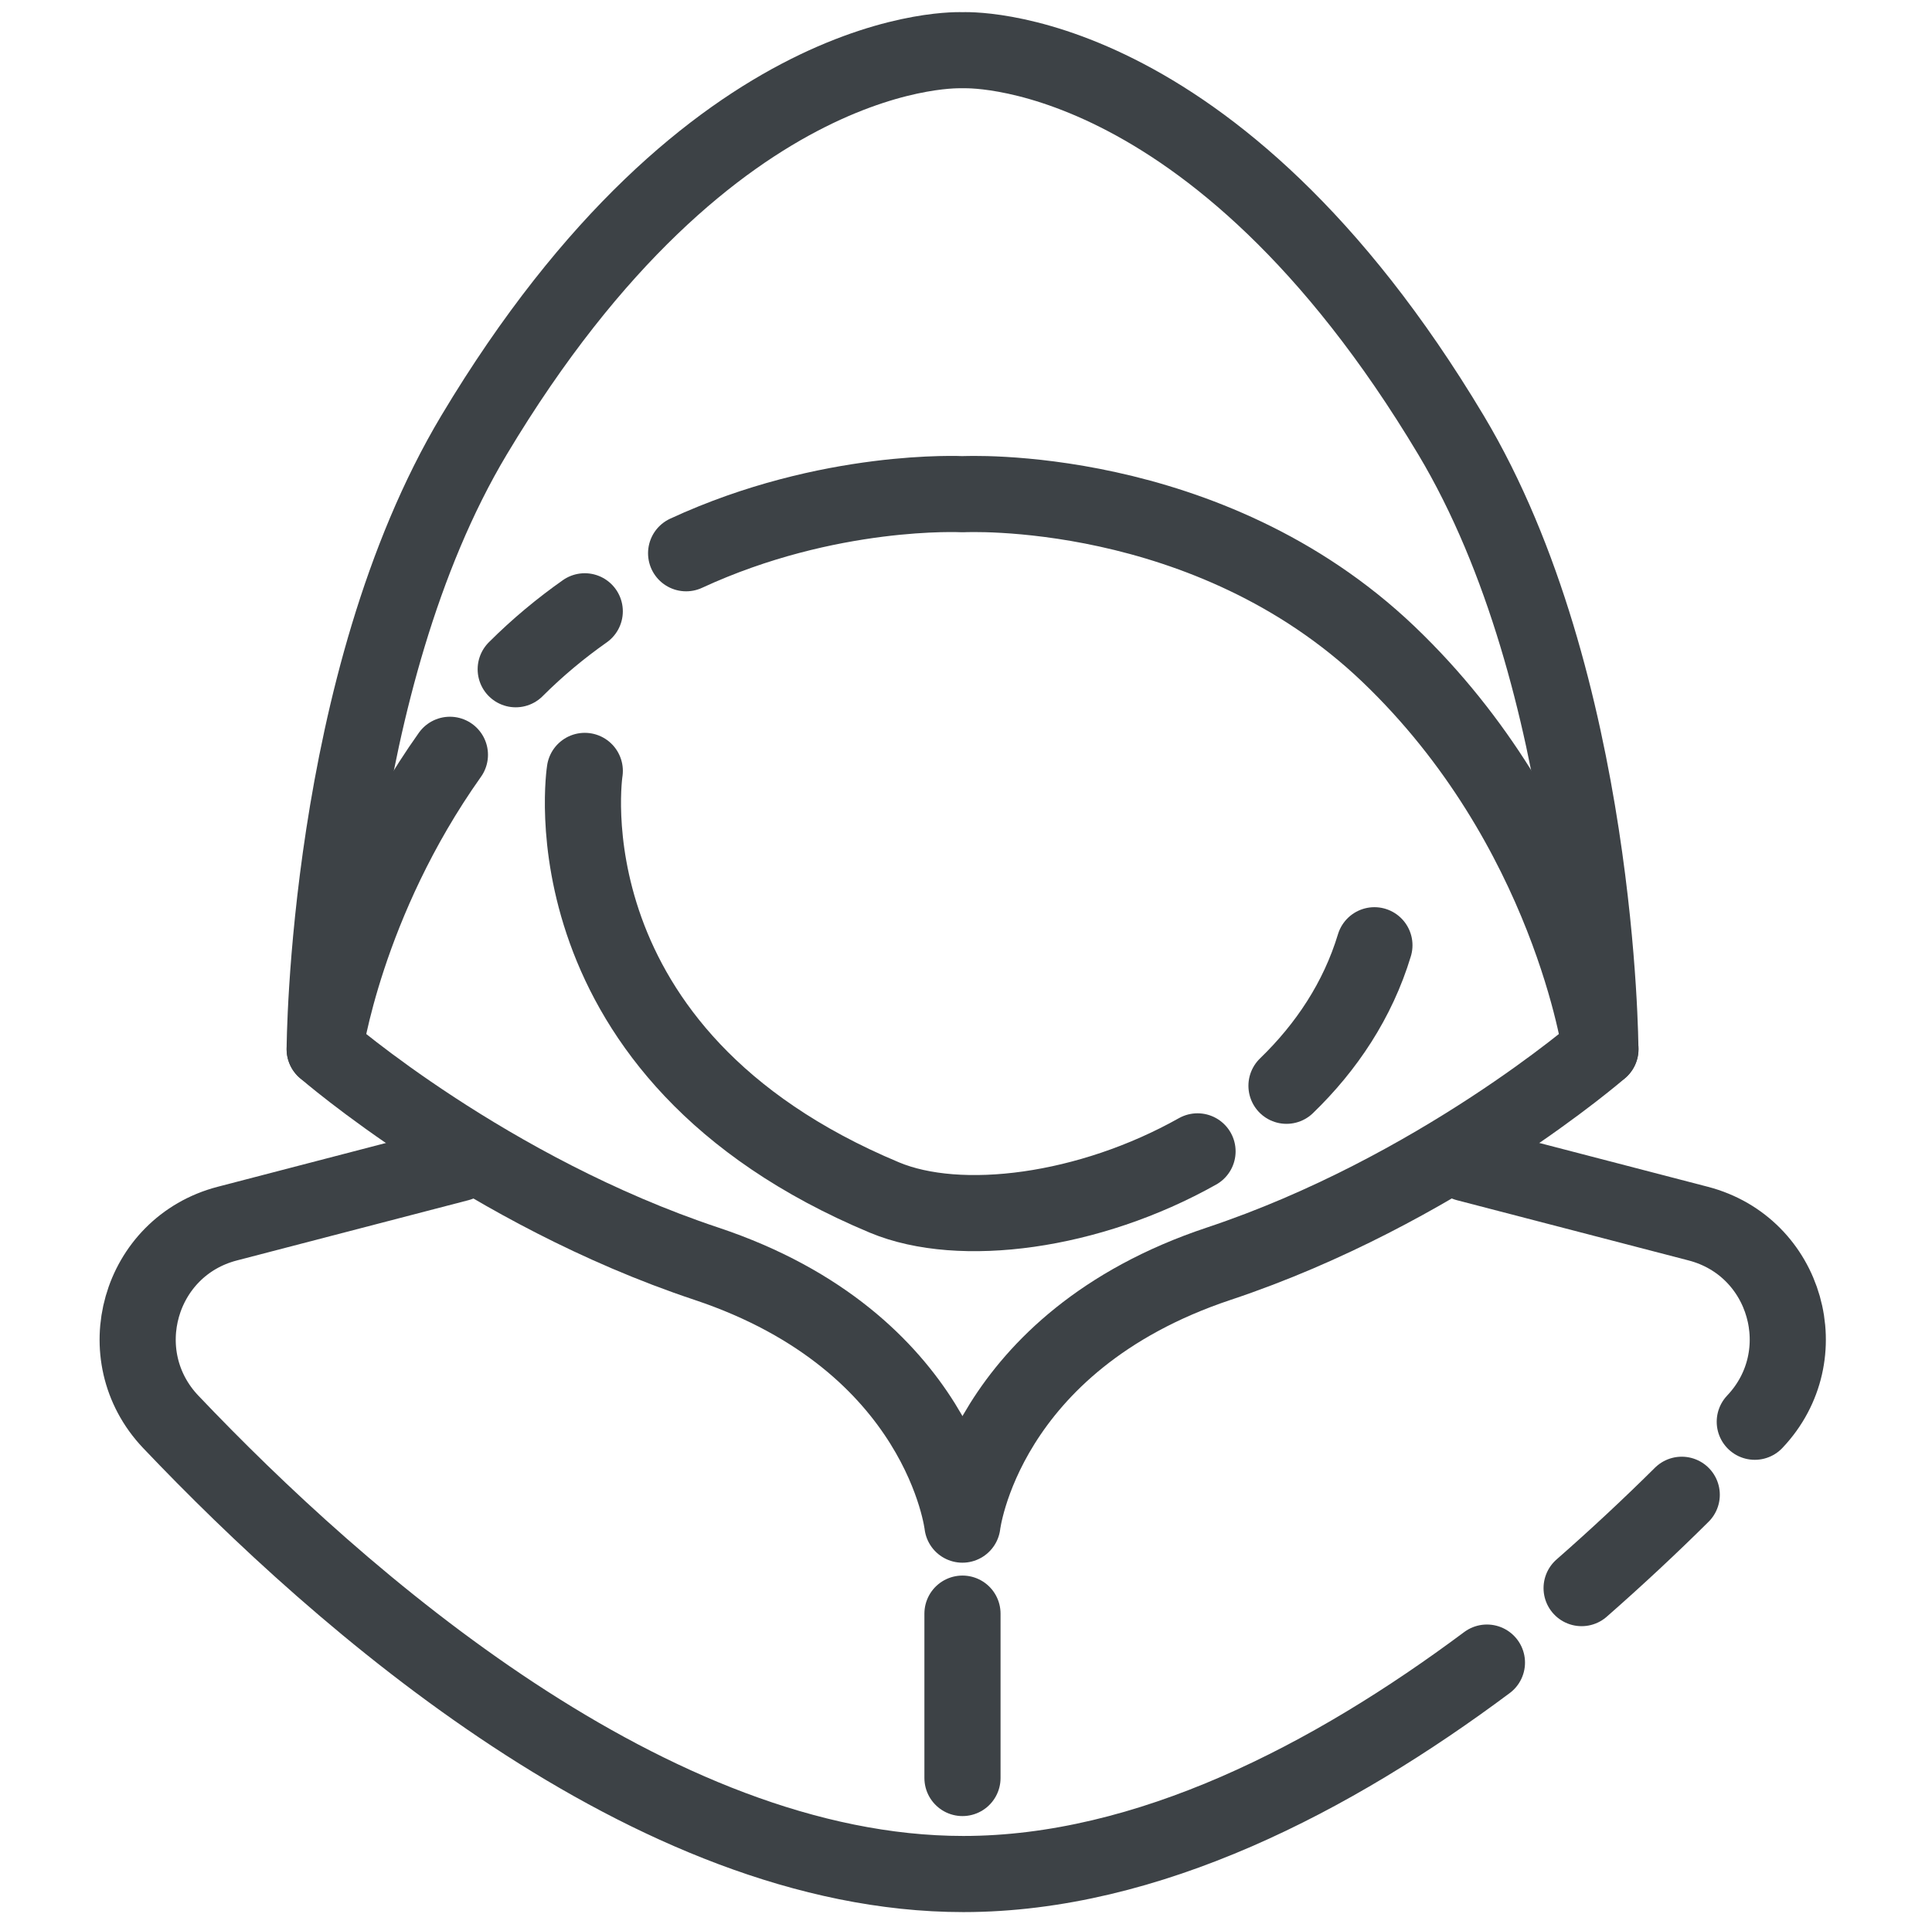
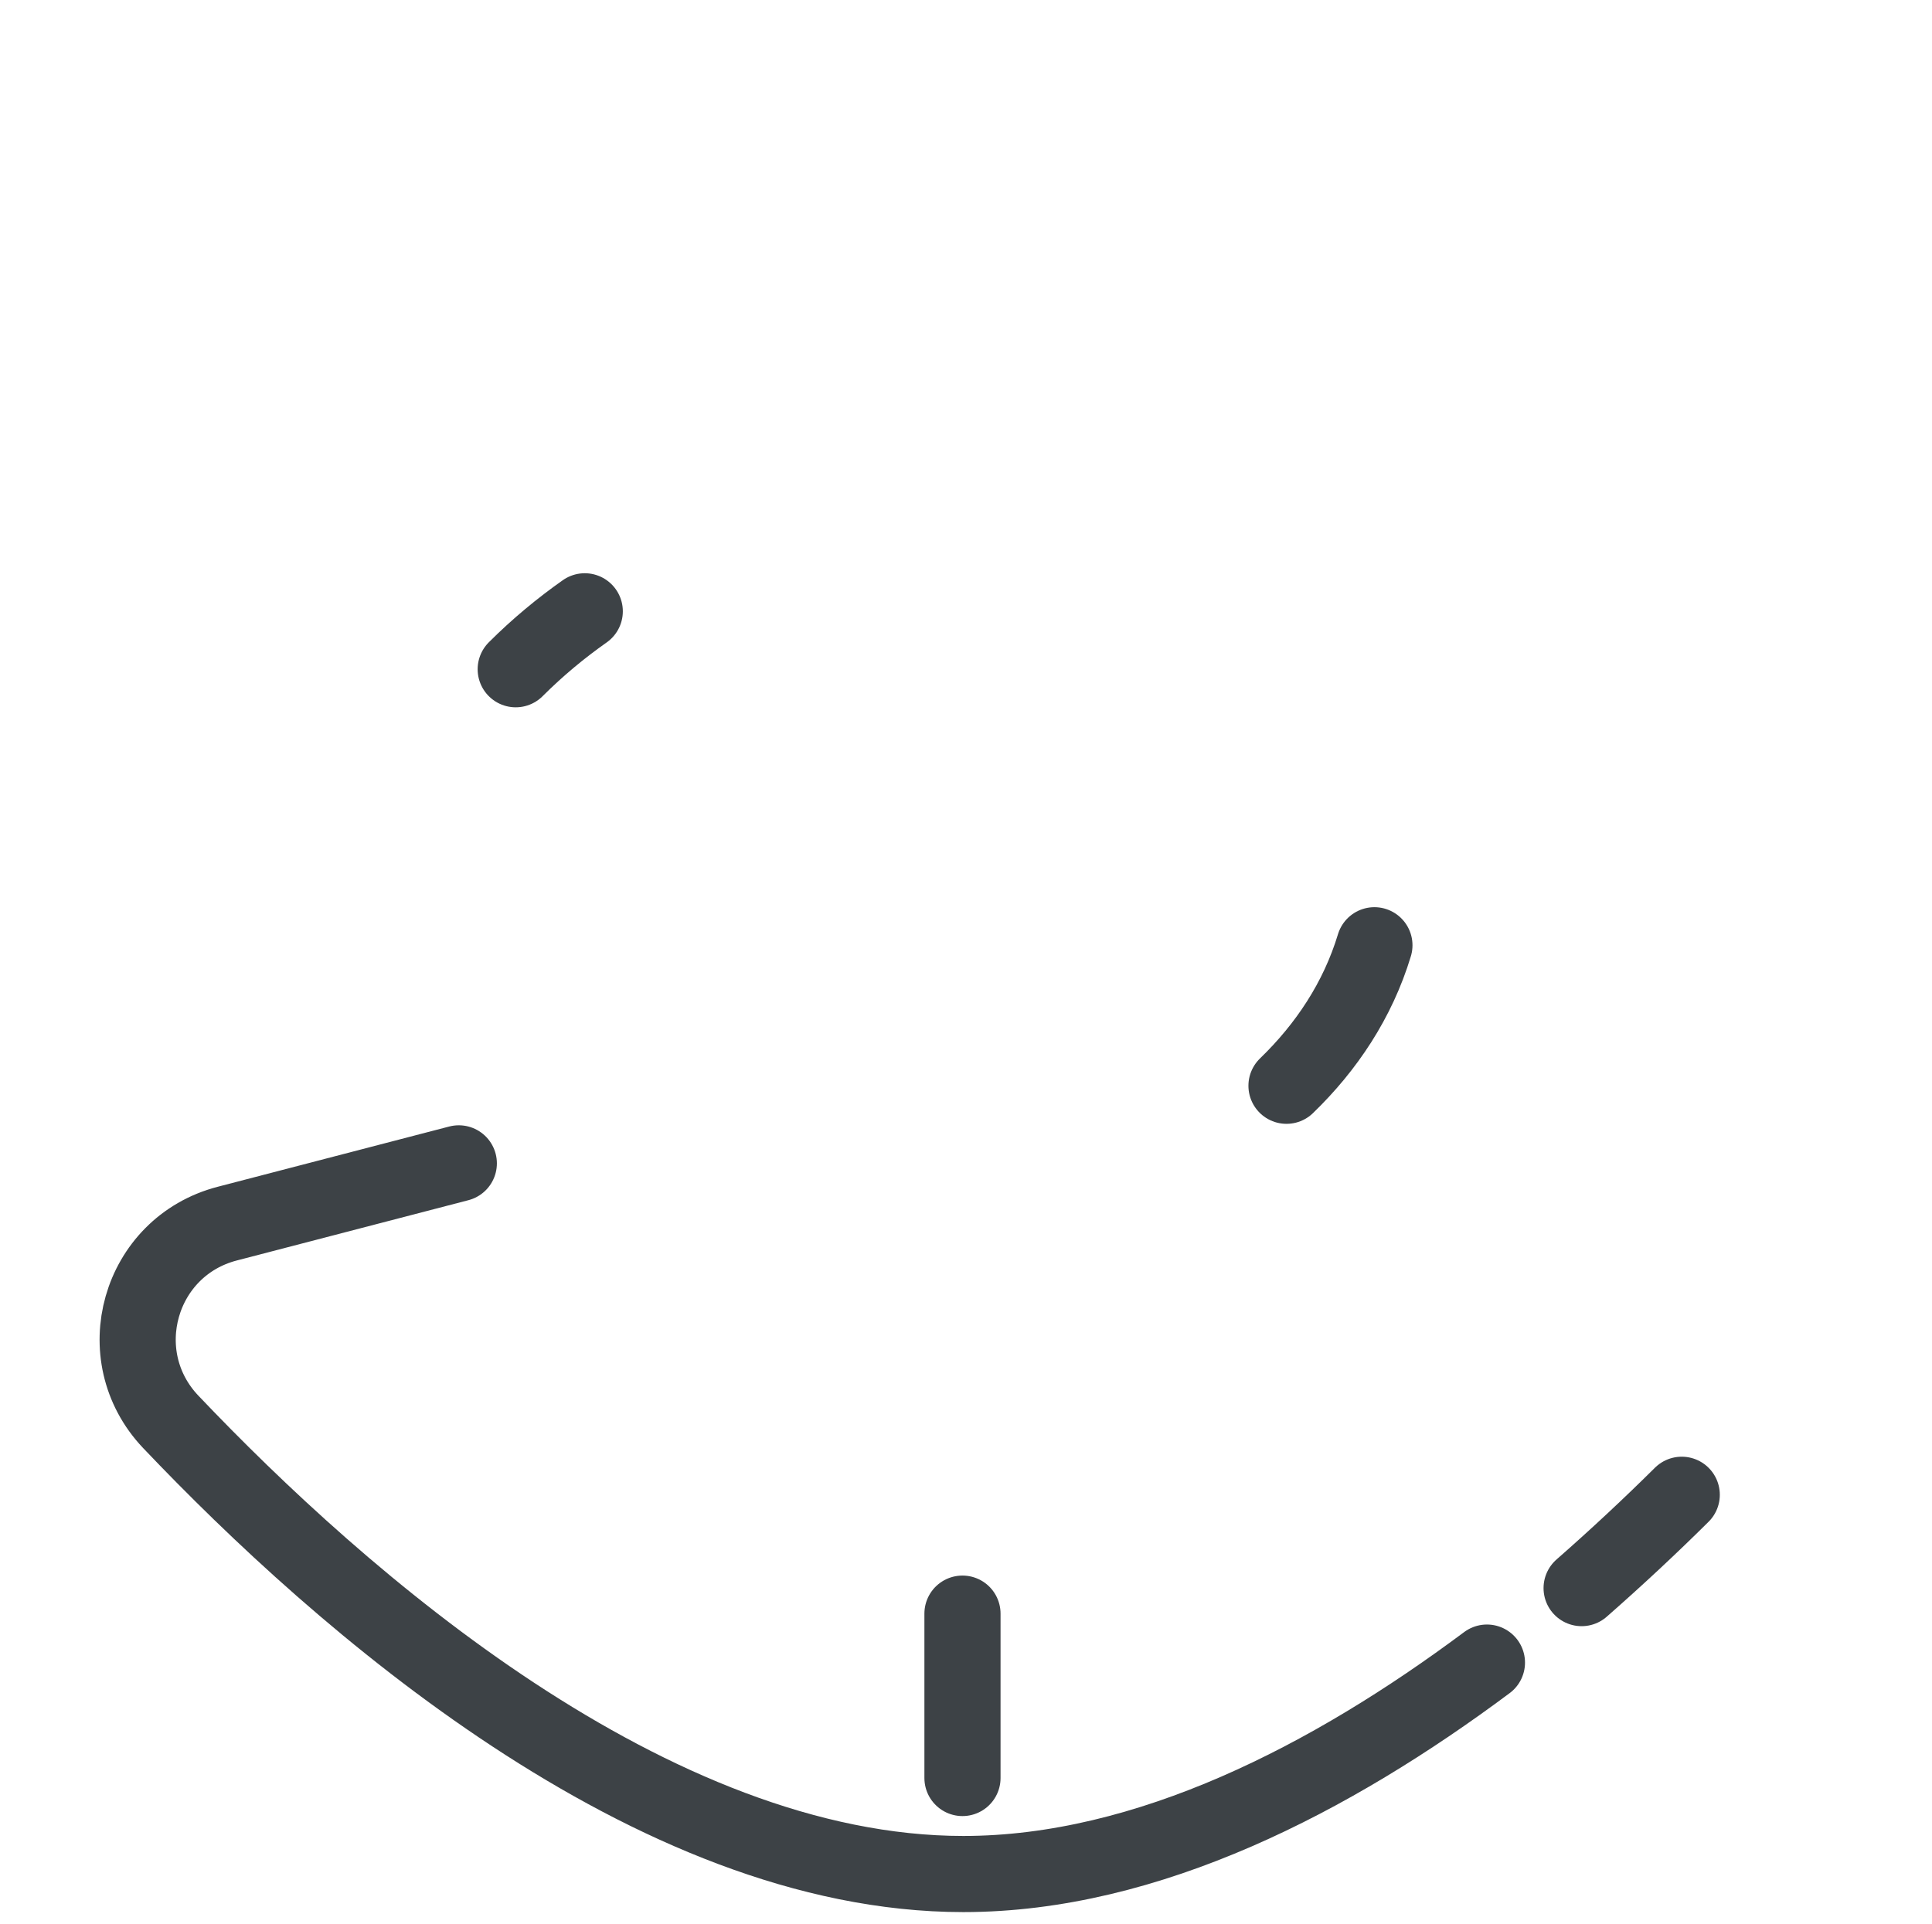
<svg xmlns="http://www.w3.org/2000/svg" width="257" height="256" viewBox="0 0 257 256" fill="none">
-   <path d="M59.848 100.42C45.908 120.074 43.191 139.58 43.191 139.58C43.191 139.58 64.839 158.422 93.957 168.123C125.262 178.563 128.023 202.838 128.023 202.838C128.023 202.838 130.814 178.563 162.133 168.123C191.237 158.422 212.899 139.58 212.899 139.58C212.899 139.58 208.779 110.048 184.71 87.042C160.641 64.037 128.052 65.749 128.052 65.749C128.052 65.749 110.259 64.819 91.27 73.605" stroke="#3D4246" stroke-width="10.129" stroke-linecap="round" stroke-linejoin="round" />
  <path d="M77.786 81.329C74.641 83.544 71.54 86.099 68.602 89.037" stroke="#3D4246" stroke-width="10.129" stroke-linecap="round" stroke-linejoin="round" />
-   <path d="M212.884 139.58C212.884 139.58 212.692 90.764 193.009 57.865C161.276 4.839 128.038 6.685 128.038 6.685C128.038 6.685 94.799 4.839 63.067 57.865C43.383 90.764 43.191 139.58 43.191 139.58" stroke="#3D4246" stroke-width="10.129" stroke-linecap="round" stroke-linejoin="round" />
  <path d="M197.796 221.193C177.227 236.535 152.73 249.323 128.144 249.323C86.636 249.323 45.247 212.88 22.713 189.165C14.356 180.365 18.476 165.85 30.23 162.793L61.032 154.775" stroke="#3D4246" stroke-width="10.129" stroke-linecap="round" stroke-linejoin="round" />
  <path d="M223.71 198.866C219.664 202.882 215.19 207.076 210.391 211.284" stroke="#3D4246" stroke-width="10.129" stroke-linecap="round" stroke-linejoin="round" />
-   <path d="M195.078 154.775L225.91 162.793C237.649 165.85 241.769 180.35 233.426 189.151" stroke="#3D4246" stroke-width="10.129" stroke-linecap="round" stroke-linejoin="round" />
  <path d="M128.031 214.68V236.549" stroke="#3D4246" stroke-width="10.129" stroke-linecap="round" stroke-linejoin="round" />
  <path d="M171.133 144.452C176.434 139.328 180.613 133.082 182.828 125.758" stroke="#3D4246" stroke-width="10.129" stroke-linecap="round" stroke-linejoin="round" />
-   <path d="M77.79 102.562C77.79 102.562 71.898 140.201 117.659 159.323C127.7 163.517 144.873 161.287 159.299 153.18" stroke="#3D4246" stroke-width="10.129" stroke-linecap="round" stroke-linejoin="round" />
</svg>